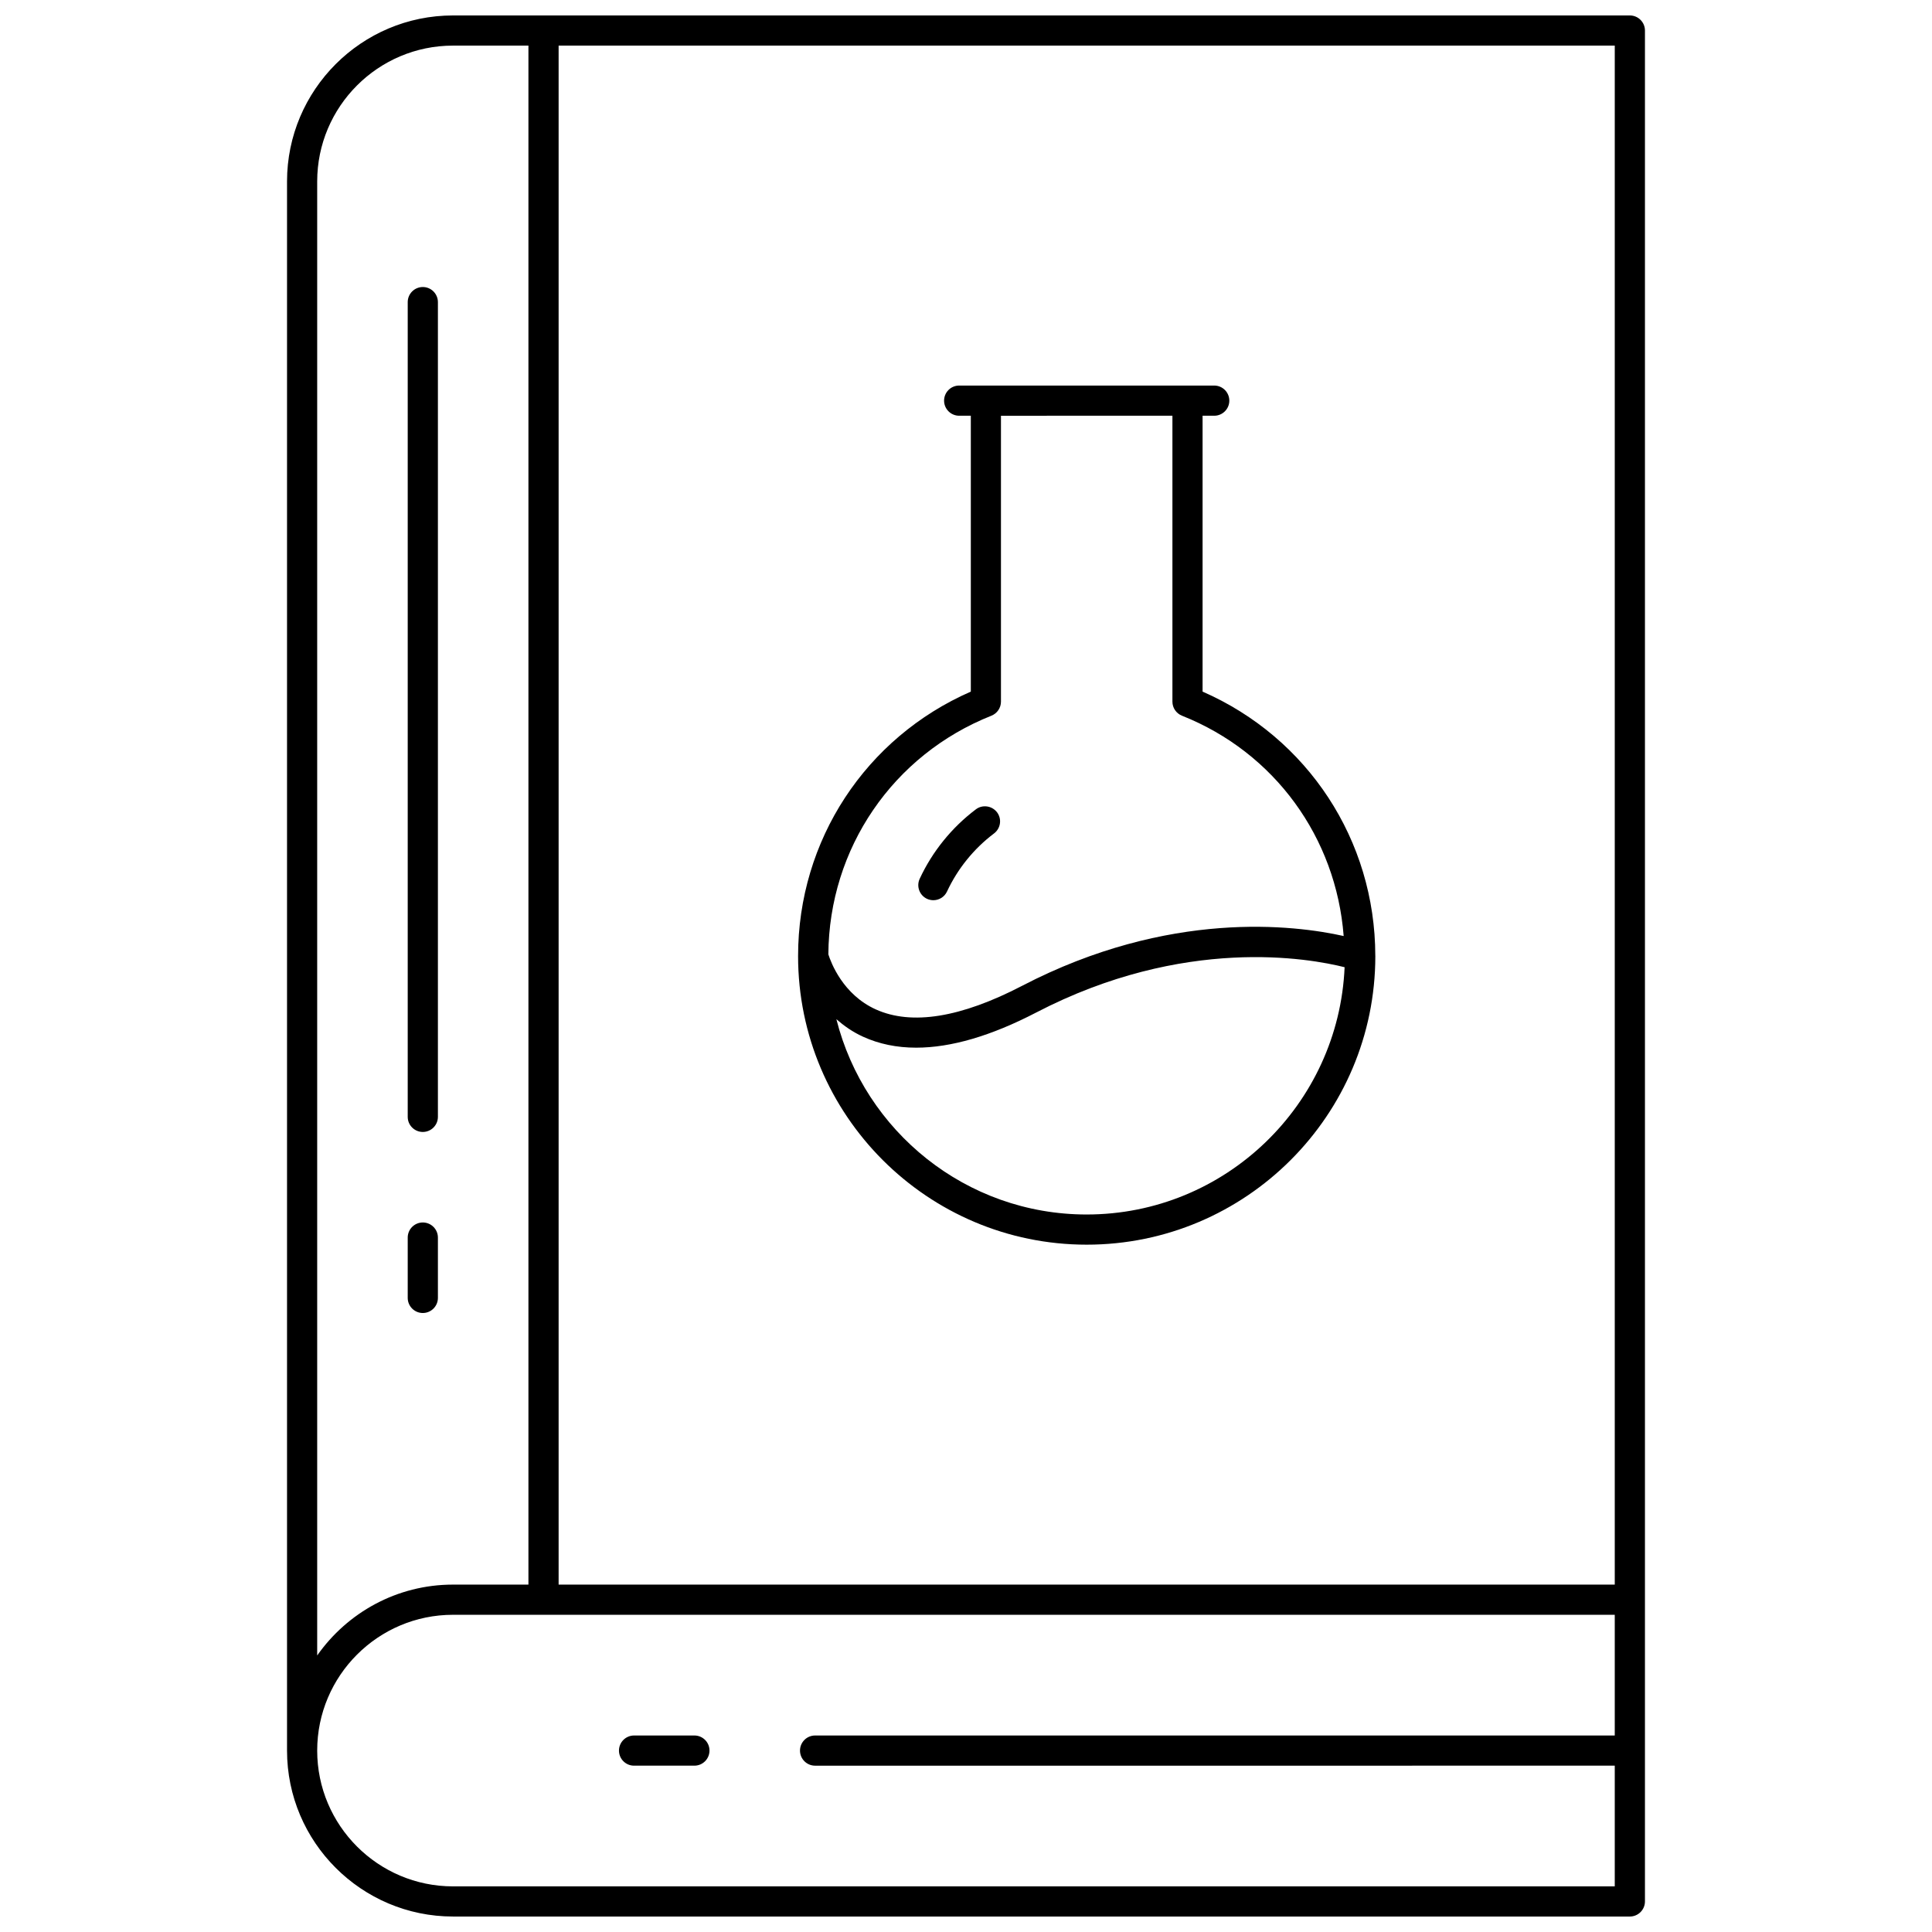
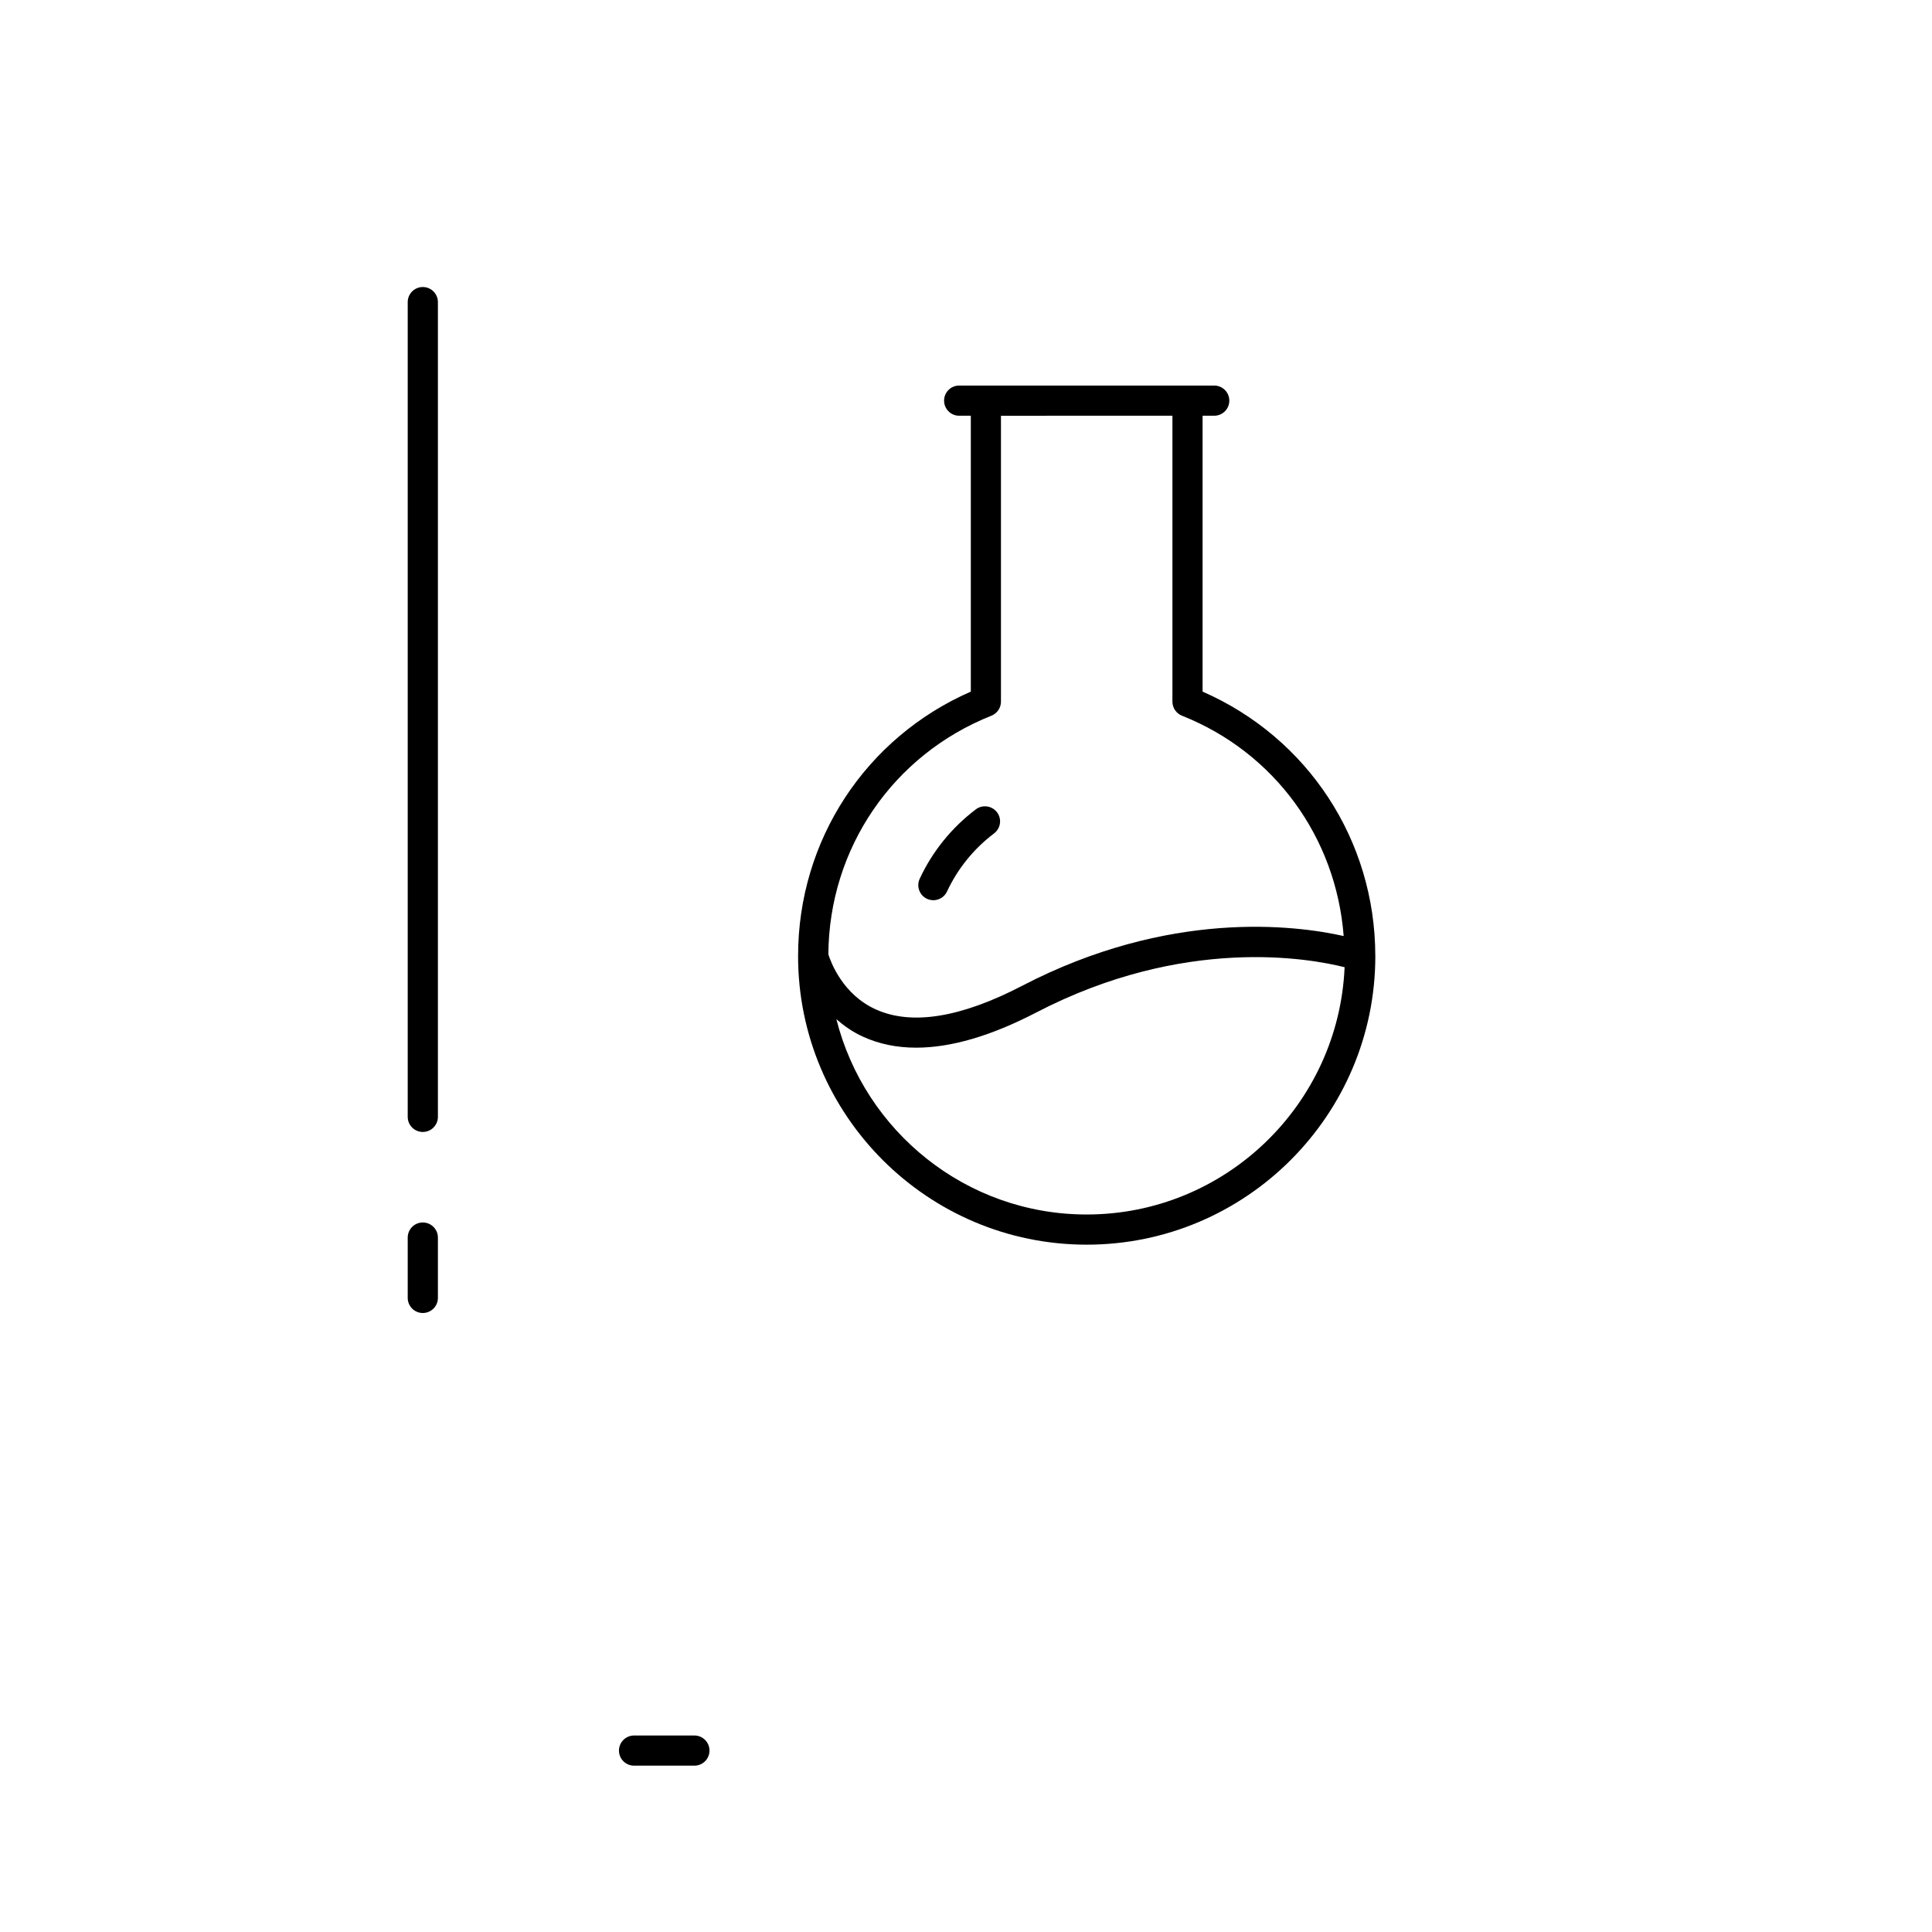
<svg xmlns="http://www.w3.org/2000/svg" width="800px" height="800px" version="1.1" viewBox="144 144 512 512">
  <defs>
    <clipPath id="a">
-       <path d="m220 148.09h360v503.81h-360z" />
-     </clipPath>
+       </clipPath>
  </defs>
  <g clip-path="url(#a)">
    <path d="m264.05 651.9h311.88c2.207 0 4-1.793 4-4v-495.81c-0.004-2.203-1.793-3.996-4-3.996h-311.88c-24.246 0-43.984 19.73-43.984 43.984v415.84c0 24.254 19.738 43.98 43.984 43.98zm307.88-87.965h-279.89v-407.85h279.89zm-343.87-371.86c0-19.84 16.148-35.988 35.988-35.988h19.992v407.85h-19.992c-14.875 0-28.02 7.438-35.988 18.777zm35.988 379.86h307.88v31.988h-211.92c-2.207 0-4 1.793-4 4s1.793 4 4 4l211.92-0.004v31.988h-307.88c-19.84 0-35.988-16.145-35.988-35.988 0-19.84 16.148-35.984 35.988-35.984z" />
  </g>
  <path d="m312.03 611.92h15.992c2.207 0 4-1.793 4-4s-1.789-3.996-3.996-3.996h-15.992c-2.207 0-4 1.793-4 4s1.789 3.996 3.996 3.996z" />
  <path d="m256.05 443.98c2.207 0 4-1.793 4-4v-215.92c-0.004-2.203-1.793-3.996-4-3.996-2.207 0-4 1.793-4 4v215.92c0 2.207 1.793 3.996 4 3.996z" />
  <path d="m256.05 491.96c2.207 0 4-1.793 4-4v-15.992c0-2.207-1.793-4-4-4-2.207 0-4 1.793-4 4v15.992c0 2.207 1.793 4 4 4z" />
  <path d="m355.5 397.35c0 42.184 34.316 76.5 76.484 76.5 42.176 0 76.492-34.316 76.492-76.5 0-0.023-0.008-0.039-0.008-0.062v-0.039c-0.039-30.598-17.898-57.762-45.773-69.965v-73.109h3.086c2.207 0 4-1.793 4-4s-1.793-4-4-4h-67.59c-2.207 0-4 1.793-4 4s1.793 4 4 4h3.086v73.109c-27.906 12.215-45.777 39.422-45.777 70.066zm76.484 68.504c-31.98 0-58.832-22.062-66.336-51.758 1.992 1.734 4.262 3.367 7.055 4.637 4.246 1.941 8.949 2.91 14.098 2.91 9.219 0 19.848-3.109 31.773-9.301 39.289-20.418 72.484-14.355 81.762-12.02-1.578 36.387-31.59 65.531-68.352 65.531zm22.719-211.68v75.77c0 1.641 1 3.109 2.519 3.719 24.613 9.766 40.871 32.363 42.863 58.395-12.965-2.902-46.199-7.078-85.207 13.188-16.227 8.438-29.27 10.547-38.77 6.262-8.758-3.949-11.914-12.477-12.586-14.594 0.176-28.07 17.082-52.867 43.223-63.25 1.52-0.609 2.519-2.078 2.519-3.719v-75.77z" />
  <path d="m402.62 358.48c-6.383 4.812-11.531 11.172-14.891 18.402-0.926 2-0.062 4.383 1.934 5.316 0.543 0.246 1.121 0.367 1.688 0.367 1.504 0 2.949-0.855 3.621-2.312 2.816-6.047 7.125-11.363 12.461-15.387 1.766-1.336 2.121-3.84 0.793-5.598-1.352-1.762-3.863-2.106-5.606-0.789z" />
</svg>